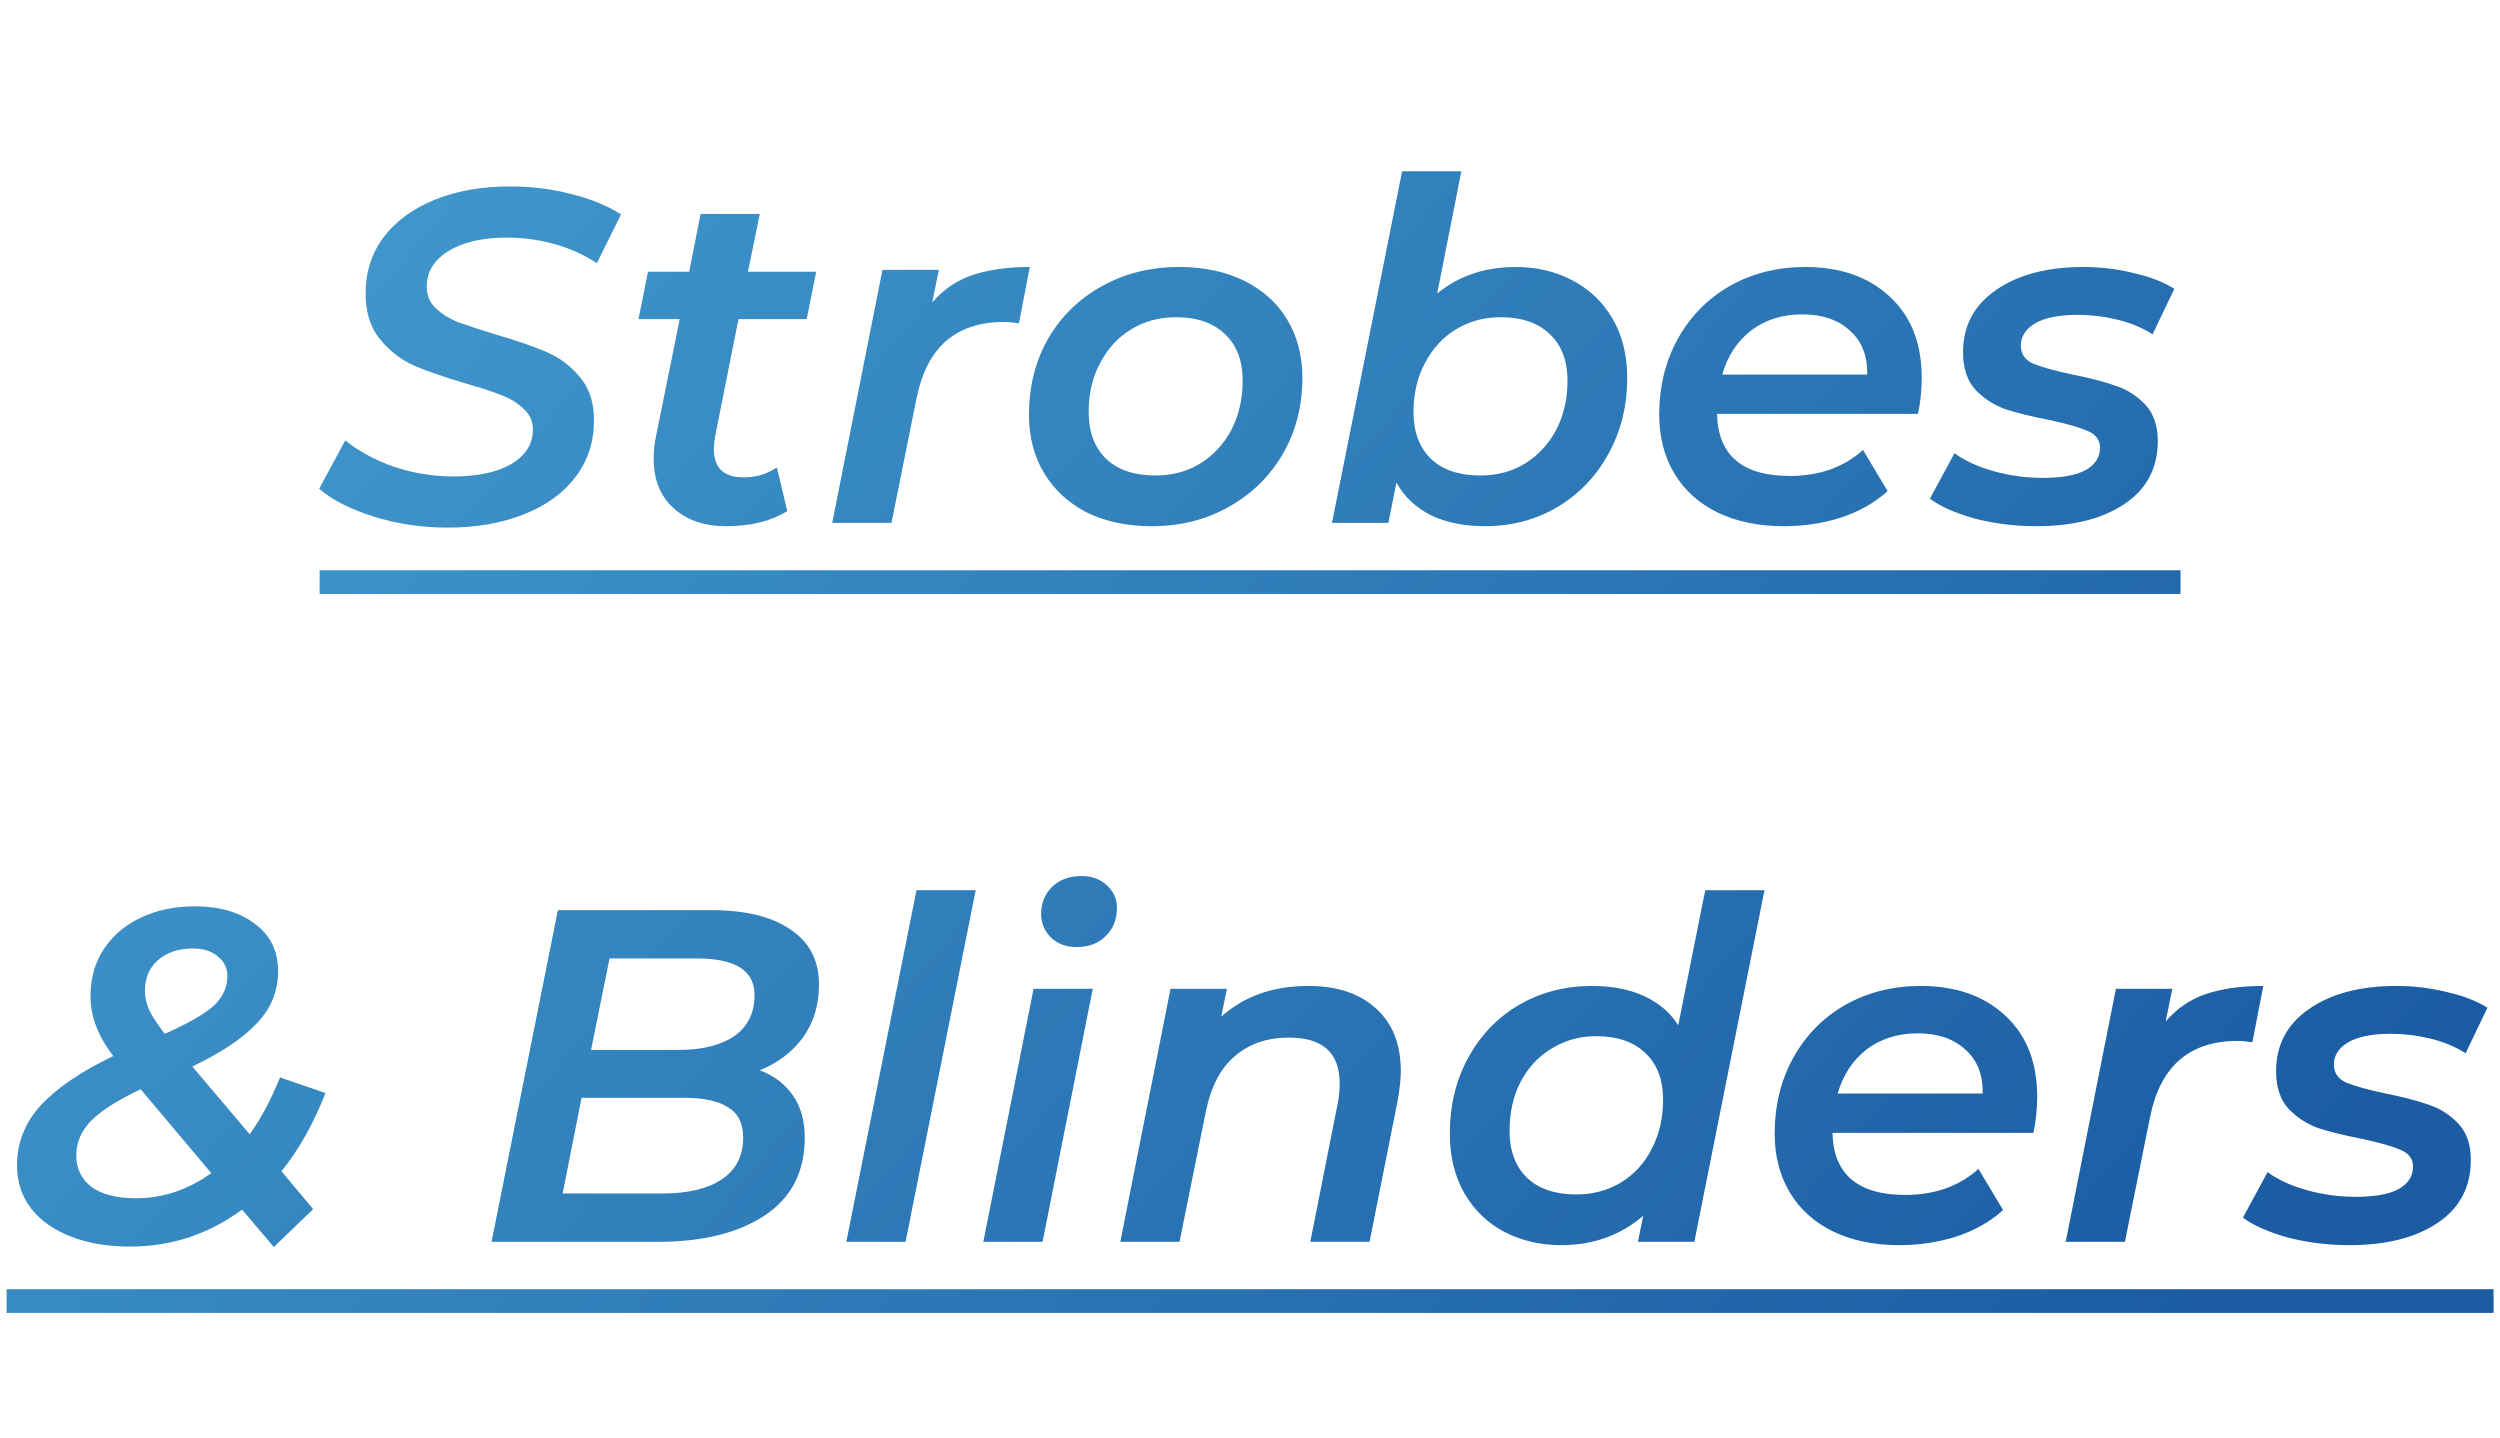
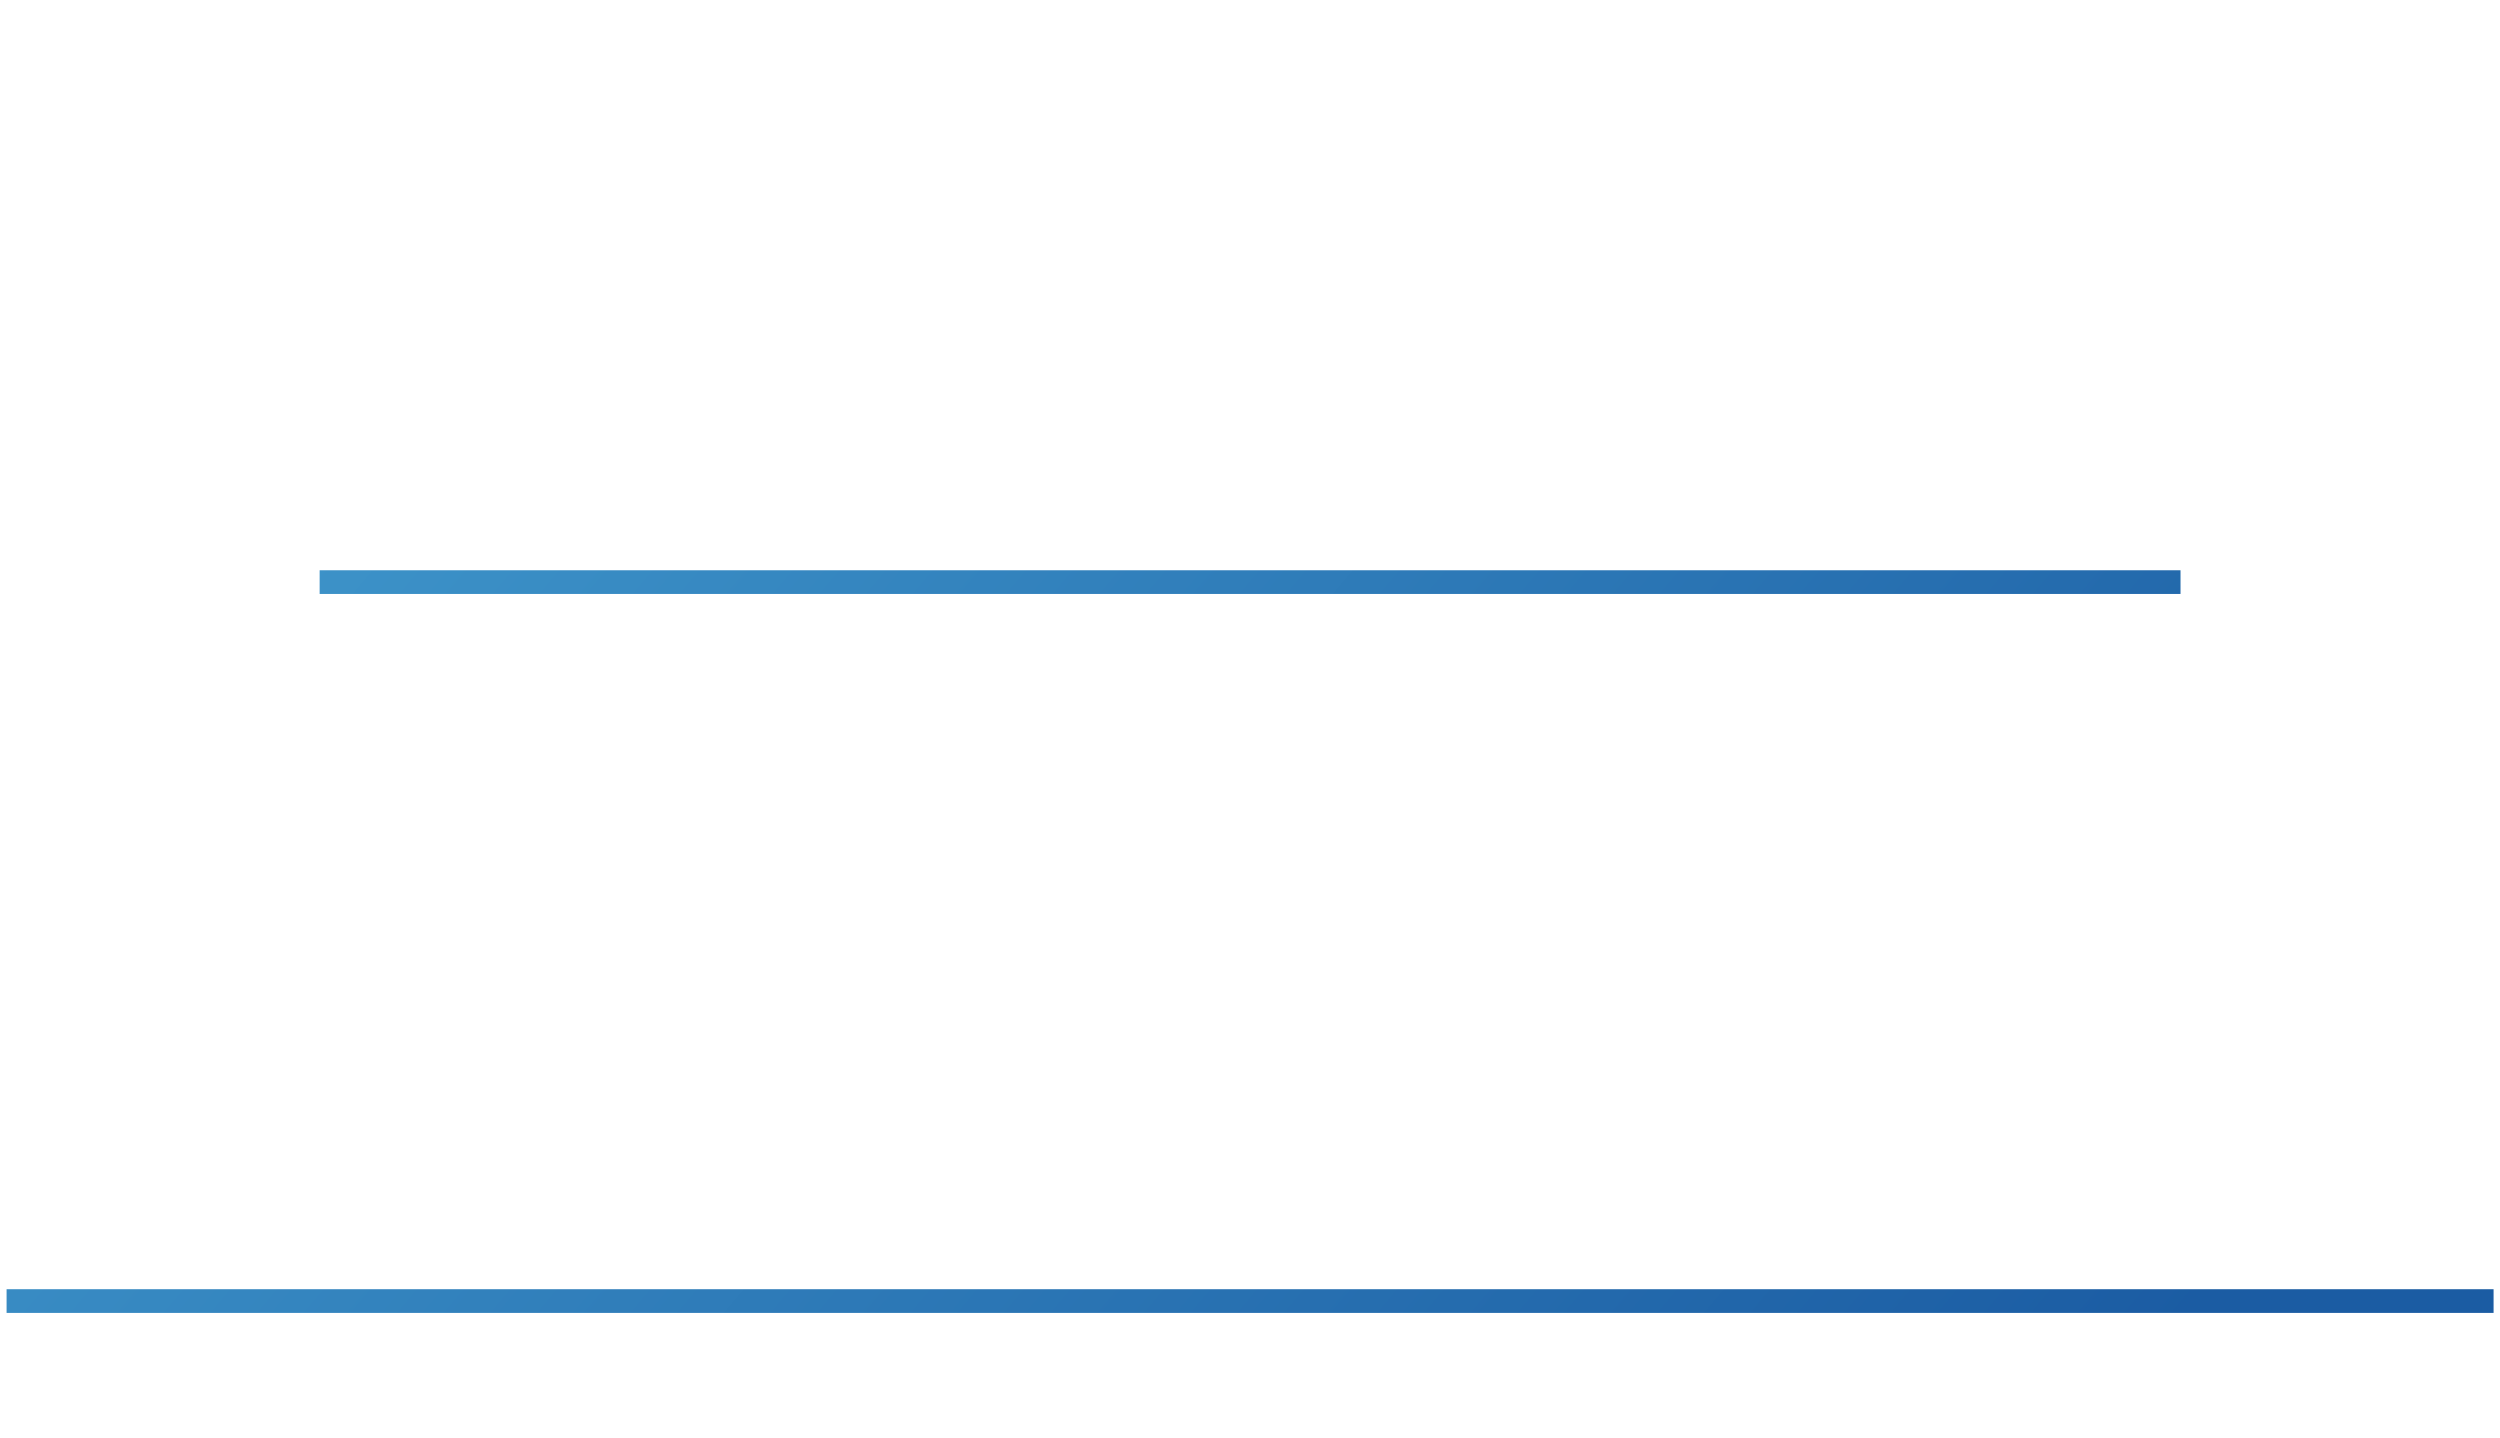
<svg xmlns="http://www.w3.org/2000/svg" width="153" height="88" viewBox="0 0 153 88" fill="none">
-   <path d="M27.392 32.29C25.826 32.29 24.328 32.068 22.897 31.623C21.466 31.178 20.345 30.608 19.533 29.912L21.128 26.954C21.979 27.631 22.984 28.172 24.144 28.578C25.323 28.965 26.522 29.158 27.74 29.158C29.229 29.158 30.408 28.907 31.278 28.404C32.167 27.882 32.612 27.176 32.612 26.287C32.612 25.784 32.428 25.369 32.061 25.04C31.713 24.692 31.268 24.412 30.727 24.199C30.205 23.986 29.47 23.745 28.523 23.474C27.208 23.087 26.145 22.72 25.333 22.372C24.521 22.005 23.825 21.463 23.245 20.748C22.665 20.033 22.375 19.105 22.375 17.964C22.375 16.649 22.742 15.499 23.477 14.513C24.231 13.527 25.275 12.763 26.609 12.222C27.943 11.681 29.48 11.41 31.22 11.41C32.535 11.41 33.782 11.565 34.961 11.874C36.14 12.164 37.155 12.58 38.006 13.121L36.527 16.108C35.773 15.605 34.922 15.219 33.975 14.948C33.028 14.677 32.042 14.542 31.017 14.542C29.509 14.542 28.31 14.822 27.421 15.383C26.551 15.924 26.116 16.649 26.116 17.558C26.116 18.08 26.3 18.515 26.667 18.863C27.034 19.211 27.479 19.491 28.001 19.704C28.523 19.897 29.287 20.149 30.292 20.458C31.568 20.825 32.612 21.183 33.424 21.531C34.236 21.879 34.922 22.391 35.483 23.068C36.063 23.745 36.353 24.624 36.353 25.707C36.353 27.041 35.976 28.201 35.222 29.187C34.487 30.173 33.434 30.937 32.061 31.478C30.708 32.019 29.151 32.29 27.392 32.29ZM43.745 26.809C43.707 27.118 43.687 27.341 43.687 27.476C43.687 28.636 44.296 29.216 45.514 29.216C46.268 29.216 46.945 29.013 47.544 28.607L48.182 31.275C47.196 31.894 45.949 32.203 44.441 32.203C43.107 32.203 42.034 31.836 41.222 31.101C40.41 30.366 40.004 29.351 40.004 28.056C40.004 27.631 40.043 27.225 40.12 26.838L41.599 19.53H39.076L39.656 16.63H42.179L42.875 13.092H46.5L45.775 16.63H49.951L49.371 19.53H45.195L43.745 26.809ZM57.051 18.515C57.728 17.722 58.55 17.162 59.516 16.833C60.502 16.504 61.672 16.34 63.025 16.34L62.358 19.791C62.03 19.733 61.73 19.704 61.459 19.704C58.501 19.704 56.713 21.26 56.094 24.373L54.557 32H50.932L54.006 16.514H57.457L57.051 18.515ZM70.483 32.203C68.975 32.203 67.65 31.923 66.51 31.362C65.388 30.782 64.519 29.98 63.9 28.955C63.281 27.93 62.972 26.741 62.972 25.388C62.972 23.667 63.358 22.121 64.132 20.748C64.924 19.375 66.017 18.302 67.409 17.529C68.82 16.736 70.406 16.34 72.165 16.34C73.673 16.34 74.997 16.62 76.138 17.181C77.278 17.742 78.158 18.534 78.777 19.559C79.395 20.584 79.705 21.773 79.705 23.126C79.705 24.847 79.308 26.393 78.516 27.766C77.723 29.139 76.621 30.221 75.21 31.014C73.818 31.807 72.242 32.203 70.483 32.203ZM70.715 29.1C71.74 29.1 72.648 28.858 73.441 28.375C74.253 27.872 74.891 27.186 75.355 26.316C75.819 25.427 76.051 24.421 76.051 23.3C76.051 22.082 75.693 21.135 74.978 20.458C74.263 19.762 73.257 19.414 71.962 19.414C70.937 19.414 70.019 19.665 69.207 20.168C68.414 20.651 67.786 21.338 67.322 22.227C66.858 23.097 66.626 24.093 66.626 25.214C66.626 26.432 66.984 27.389 67.699 28.085C68.414 28.762 69.419 29.1 70.715 29.1ZM92.77 16.34C94.046 16.34 95.197 16.611 96.221 17.152C97.265 17.693 98.087 18.476 98.686 19.501C99.286 20.526 99.585 21.734 99.585 23.126C99.585 24.847 99.199 26.403 98.425 27.795C97.671 29.168 96.627 30.25 95.293 31.043C93.979 31.816 92.509 32.203 90.885 32.203C89.609 32.203 88.507 31.981 87.579 31.536C86.651 31.072 85.946 30.405 85.462 29.535L84.969 32H81.518L85.81 10.482H89.435L87.956 17.964C89.271 16.881 90.876 16.34 92.77 16.34ZM90.595 29.1C91.62 29.1 92.529 28.858 93.321 28.375C94.133 27.872 94.771 27.186 95.235 26.316C95.699 25.427 95.931 24.421 95.931 23.3C95.931 22.082 95.574 21.135 94.858 20.458C94.143 19.762 93.138 19.414 91.842 19.414C90.818 19.414 89.899 19.665 89.087 20.168C88.295 20.651 87.666 21.338 87.202 22.227C86.738 23.097 86.506 24.093 86.506 25.214C86.506 26.432 86.864 27.389 87.579 28.085C88.295 28.762 89.3 29.1 90.595 29.1ZM117.61 23.126C117.61 23.88 117.533 24.615 117.378 25.33H105.082C105.14 27.863 106.629 29.129 109.548 29.129C110.437 29.129 111.269 28.994 112.042 28.723C112.815 28.433 113.473 28.037 114.014 27.534L115.522 30.057C114.729 30.772 113.772 31.314 112.651 31.681C111.549 32.029 110.389 32.203 109.171 32.203C107.624 32.203 106.271 31.923 105.111 31.362C103.97 30.801 103.091 30.009 102.472 28.984C101.853 27.94 101.544 26.741 101.544 25.388C101.544 23.667 101.921 22.121 102.675 20.748C103.448 19.356 104.512 18.273 105.865 17.5C107.238 16.727 108.775 16.34 110.476 16.34C112.641 16.34 114.372 16.949 115.667 18.167C116.962 19.366 117.61 21.019 117.61 23.126ZM110.302 19.24C109.084 19.24 108.04 19.569 107.17 20.226C106.319 20.883 105.73 21.782 105.401 22.923H114.275C114.294 21.763 113.937 20.864 113.202 20.226C112.487 19.569 111.52 19.24 110.302 19.24ZM124.632 32.203C123.318 32.203 122.061 32.048 120.862 31.739C119.683 31.41 118.765 31.004 118.107 30.521L119.615 27.737C120.253 28.201 121.056 28.568 122.022 28.839C122.989 29.11 123.985 29.245 125.009 29.245C126.169 29.245 127.039 29.09 127.619 28.781C128.219 28.452 128.518 27.988 128.518 27.389C128.518 26.925 128.267 26.587 127.764 26.374C127.281 26.161 126.508 25.939 125.444 25.707C124.342 25.494 123.434 25.272 122.718 25.04C122.022 24.789 121.413 24.392 120.891 23.851C120.389 23.29 120.137 22.527 120.137 21.56C120.137 19.955 120.804 18.689 122.138 17.761C123.492 16.814 125.28 16.34 127.503 16.34C128.567 16.34 129.601 16.466 130.606 16.717C131.612 16.949 132.433 17.268 133.071 17.674L131.737 20.458C131.099 20.052 130.374 19.752 129.562 19.559C128.77 19.366 127.967 19.269 127.155 19.269C126.015 19.269 125.145 19.443 124.545 19.791C123.965 20.139 123.675 20.593 123.675 21.154C123.675 21.657 123.927 22.024 124.429 22.256C124.951 22.469 125.754 22.691 126.836 22.923C127.919 23.136 128.808 23.368 129.504 23.619C130.2 23.851 130.8 24.238 131.302 24.779C131.805 25.32 132.056 26.055 132.056 26.983C132.056 28.646 131.38 29.931 130.026 30.84C128.673 31.749 126.875 32.203 124.632 32.203ZM19.92 66.894C19.166 68.808 18.267 70.403 17.223 71.679L19.166 73.999L16.759 76.319L14.816 74.028C12.767 75.536 10.486 76.29 7.972 76.29C6.6 76.29 5.391 76.087 4.347 75.681C3.303 75.275 2.491 74.705 1.911 73.97C1.331 73.216 1.041 72.336 1.041 71.331C1.041 69.939 1.525 68.711 2.491 67.648C3.477 66.585 4.956 65.579 6.928 64.632C6 63.414 5.536 62.196 5.536 60.978C5.536 59.857 5.817 58.88 6.377 58.049C6.938 57.218 7.702 56.58 8.668 56.135C9.635 55.69 10.718 55.468 11.916 55.468C13.444 55.468 14.671 55.826 15.599 56.541C16.547 57.237 17.02 58.204 17.02 59.441C17.02 60.659 16.585 61.722 15.715 62.631C14.865 63.54 13.55 64.419 11.771 65.27L15.28 69.417C15.976 68.45 16.595 67.29 17.136 65.937L19.92 66.894ZM11.8 58.049C10.911 58.049 10.196 58.291 9.654 58.774C9.132 59.238 8.871 59.857 8.871 60.63C8.871 61.017 8.958 61.413 9.132 61.819C9.326 62.225 9.645 62.708 10.089 63.269C11.559 62.612 12.564 62.032 13.105 61.529C13.647 61.007 13.917 60.408 13.917 59.731C13.917 59.248 13.724 58.851 13.337 58.542C12.97 58.213 12.458 58.049 11.8 58.049ZM8.32 73.332C9.964 73.332 11.501 72.82 12.931 71.795L8.61 66.662C7.218 67.319 6.213 67.957 5.594 68.576C4.976 69.195 4.666 69.91 4.666 70.722C4.666 71.515 4.976 72.153 5.594 72.636C6.232 73.1 7.141 73.332 8.32 73.332ZM46.497 65.502C47.367 65.831 48.043 66.343 48.527 67.039C49.01 67.735 49.252 68.595 49.252 69.62C49.252 71.708 48.44 73.293 46.816 74.376C45.192 75.459 43.007 76 40.262 76H30.083L34.143 55.7H43.51C45.617 55.7 47.241 56.096 48.382 56.889C49.542 57.662 50.122 58.784 50.122 60.253C50.122 61.51 49.793 62.592 49.136 63.501C48.478 64.39 47.599 65.057 46.497 65.502ZM37.304 58.658L36.173 64.255H41.538C42.968 64.255 44.099 63.975 44.931 63.414C45.762 62.834 46.178 61.993 46.178 60.891C46.178 59.402 45.008 58.658 42.669 58.658H37.304ZM40.523 73.042C42.108 73.042 43.326 72.752 44.177 72.172C45.047 71.592 45.482 70.741 45.482 69.62C45.482 68.75 45.172 68.131 44.554 67.764C43.954 67.377 43.046 67.184 41.828 67.184H35.593L34.433 73.042H40.523ZM56.088 54.482H59.713L55.421 76H51.796L56.088 54.482ZM63.253 60.514H66.878L63.804 76H60.179L63.253 60.514ZM65.892 57.962C65.254 57.962 64.732 57.769 64.326 57.382C63.92 56.976 63.717 56.493 63.717 55.932C63.717 55.275 63.939 54.724 64.384 54.279C64.848 53.834 65.447 53.612 66.182 53.612C66.82 53.612 67.342 53.805 67.748 54.192C68.154 54.559 68.357 55.014 68.357 55.555C68.357 56.27 68.125 56.85 67.661 57.295C67.216 57.74 66.627 57.962 65.892 57.962ZM80.075 60.34C81.815 60.34 83.187 60.794 84.193 61.703C85.217 62.612 85.73 63.897 85.73 65.56C85.73 66.024 85.662 66.643 85.527 67.416L83.816 76H80.191L81.873 67.503C81.95 67.116 81.989 66.72 81.989 66.314C81.989 64.439 80.954 63.501 78.886 63.501C77.552 63.501 76.45 63.878 75.58 64.632C74.71 65.367 74.12 66.478 73.811 67.967L72.187 76H68.562L71.636 60.514H75.087L74.739 62.225C76.131 60.968 77.909 60.34 80.075 60.34ZM107.986 54.482L103.694 76H100.243L100.562 74.405C99.17 75.604 97.498 76.203 95.545 76.203C94.269 76.203 93.109 75.932 92.065 75.391C91.04 74.85 90.228 74.067 89.629 73.042C89.029 71.998 88.73 70.78 88.73 69.388C88.73 67.648 89.107 66.092 89.861 64.719C90.615 63.346 91.649 62.273 92.964 61.5C94.298 60.727 95.787 60.34 97.43 60.34C98.648 60.34 99.701 60.543 100.591 60.949C101.5 61.355 102.205 61.954 102.708 62.747L104.361 54.482H107.986ZM96.473 73.1C97.478 73.1 98.387 72.858 99.199 72.375C100.011 71.872 100.639 71.186 101.084 70.316C101.548 69.427 101.78 68.421 101.78 67.3C101.78 66.082 101.422 65.135 100.707 64.458C99.992 63.762 98.986 63.414 97.691 63.414C96.686 63.414 95.777 63.665 94.965 64.168C94.153 64.651 93.515 65.338 93.051 66.227C92.606 67.097 92.384 68.093 92.384 69.214C92.384 70.432 92.742 71.389 93.457 72.085C94.172 72.762 95.177 73.1 96.473 73.1ZM124.676 67.126C124.676 67.88 124.599 68.615 124.444 69.33H112.148C112.206 71.863 113.695 73.129 116.614 73.129C117.503 73.129 118.335 72.994 119.108 72.723C119.881 72.433 120.539 72.037 121.08 71.534L122.588 74.057C121.795 74.772 120.838 75.314 119.717 75.681C118.615 76.029 117.455 76.203 116.237 76.203C114.69 76.203 113.337 75.923 112.177 75.362C111.036 74.801 110.157 74.009 109.538 72.984C108.919 71.94 108.61 70.741 108.61 69.388C108.61 67.667 108.987 66.121 109.741 64.748C110.514 63.356 111.578 62.273 112.931 61.5C114.304 60.727 115.841 60.34 117.542 60.34C119.707 60.34 121.438 60.949 122.733 62.167C124.028 63.366 124.676 65.019 124.676 67.126ZM117.368 63.24C116.15 63.24 115.106 63.569 114.236 64.226C113.385 64.883 112.796 65.782 112.467 66.923H121.341C121.36 65.763 121.003 64.864 120.268 64.226C119.553 63.569 118.586 63.24 117.368 63.24ZM132.539 62.515C133.216 61.722 134.037 61.162 135.004 60.833C135.99 60.504 137.16 60.34 138.513 60.34L137.846 63.791C137.517 63.733 137.218 63.704 136.947 63.704C133.989 63.704 132.201 65.26 131.582 68.373L130.045 76H126.42L129.494 60.514H132.945L132.539 62.515ZM143.791 76.203C142.476 76.203 141.22 76.048 140.021 75.739C138.842 75.41 137.923 75.004 137.266 74.521L138.774 71.737C139.412 72.201 140.214 72.568 141.181 72.839C142.148 73.11 143.143 73.245 144.168 73.245C145.328 73.245 146.198 73.09 146.778 72.781C147.377 72.452 147.677 71.988 147.677 71.389C147.677 70.925 147.426 70.587 146.923 70.374C146.44 70.161 145.666 69.939 144.603 69.707C143.501 69.494 142.592 69.272 141.877 69.04C141.181 68.789 140.572 68.392 140.05 67.851C139.547 67.29 139.296 66.527 139.296 65.56C139.296 63.955 139.963 62.689 141.297 61.761C142.65 60.814 144.439 60.34 146.662 60.34C147.725 60.34 148.76 60.466 149.765 60.717C150.77 60.949 151.592 61.268 152.23 61.674L150.896 64.458C150.258 64.052 149.533 63.752 148.721 63.559C147.928 63.366 147.126 63.269 146.314 63.269C145.173 63.269 144.303 63.443 143.704 63.791C143.124 64.139 142.834 64.593 142.834 65.154C142.834 65.657 143.085 66.024 143.588 66.256C144.11 66.469 144.912 66.691 145.995 66.923C147.078 67.136 147.967 67.368 148.663 67.619C149.359 67.851 149.958 68.238 150.461 68.779C150.964 69.32 151.215 70.055 151.215 70.983C151.215 72.646 150.538 73.931 149.185 74.84C147.832 75.749 146.034 76.203 143.791 76.203Z" fill="url(#paint0_linear_7108_17239)" />
  <path d="M19.562 34.9H133.448V36.35H19.562V34.9ZM0.403 78.9H152.607V80.35H0.403V78.9Z" fill="url(#paint1_linear_7108_17239)" />
  <defs>
    <linearGradient id="paint0_linear_7108_17239" x1="131.205" y1="83.966" x2="26.421" y2="-4.793" gradientUnits="userSpaceOnUse">
      <stop stop-color="#1B5CA3" />
      <stop offset="1" stop-color="#429BCE" />
    </linearGradient>
    <linearGradient id="paint1_linear_7108_17239" x1="131.205" y1="83.966" x2="26.421" y2="-4.793" gradientUnits="userSpaceOnUse">
      <stop stop-color="#1B5CA3" />
      <stop offset="1" stop-color="#429BCE" />
    </linearGradient>
  </defs>
</svg>